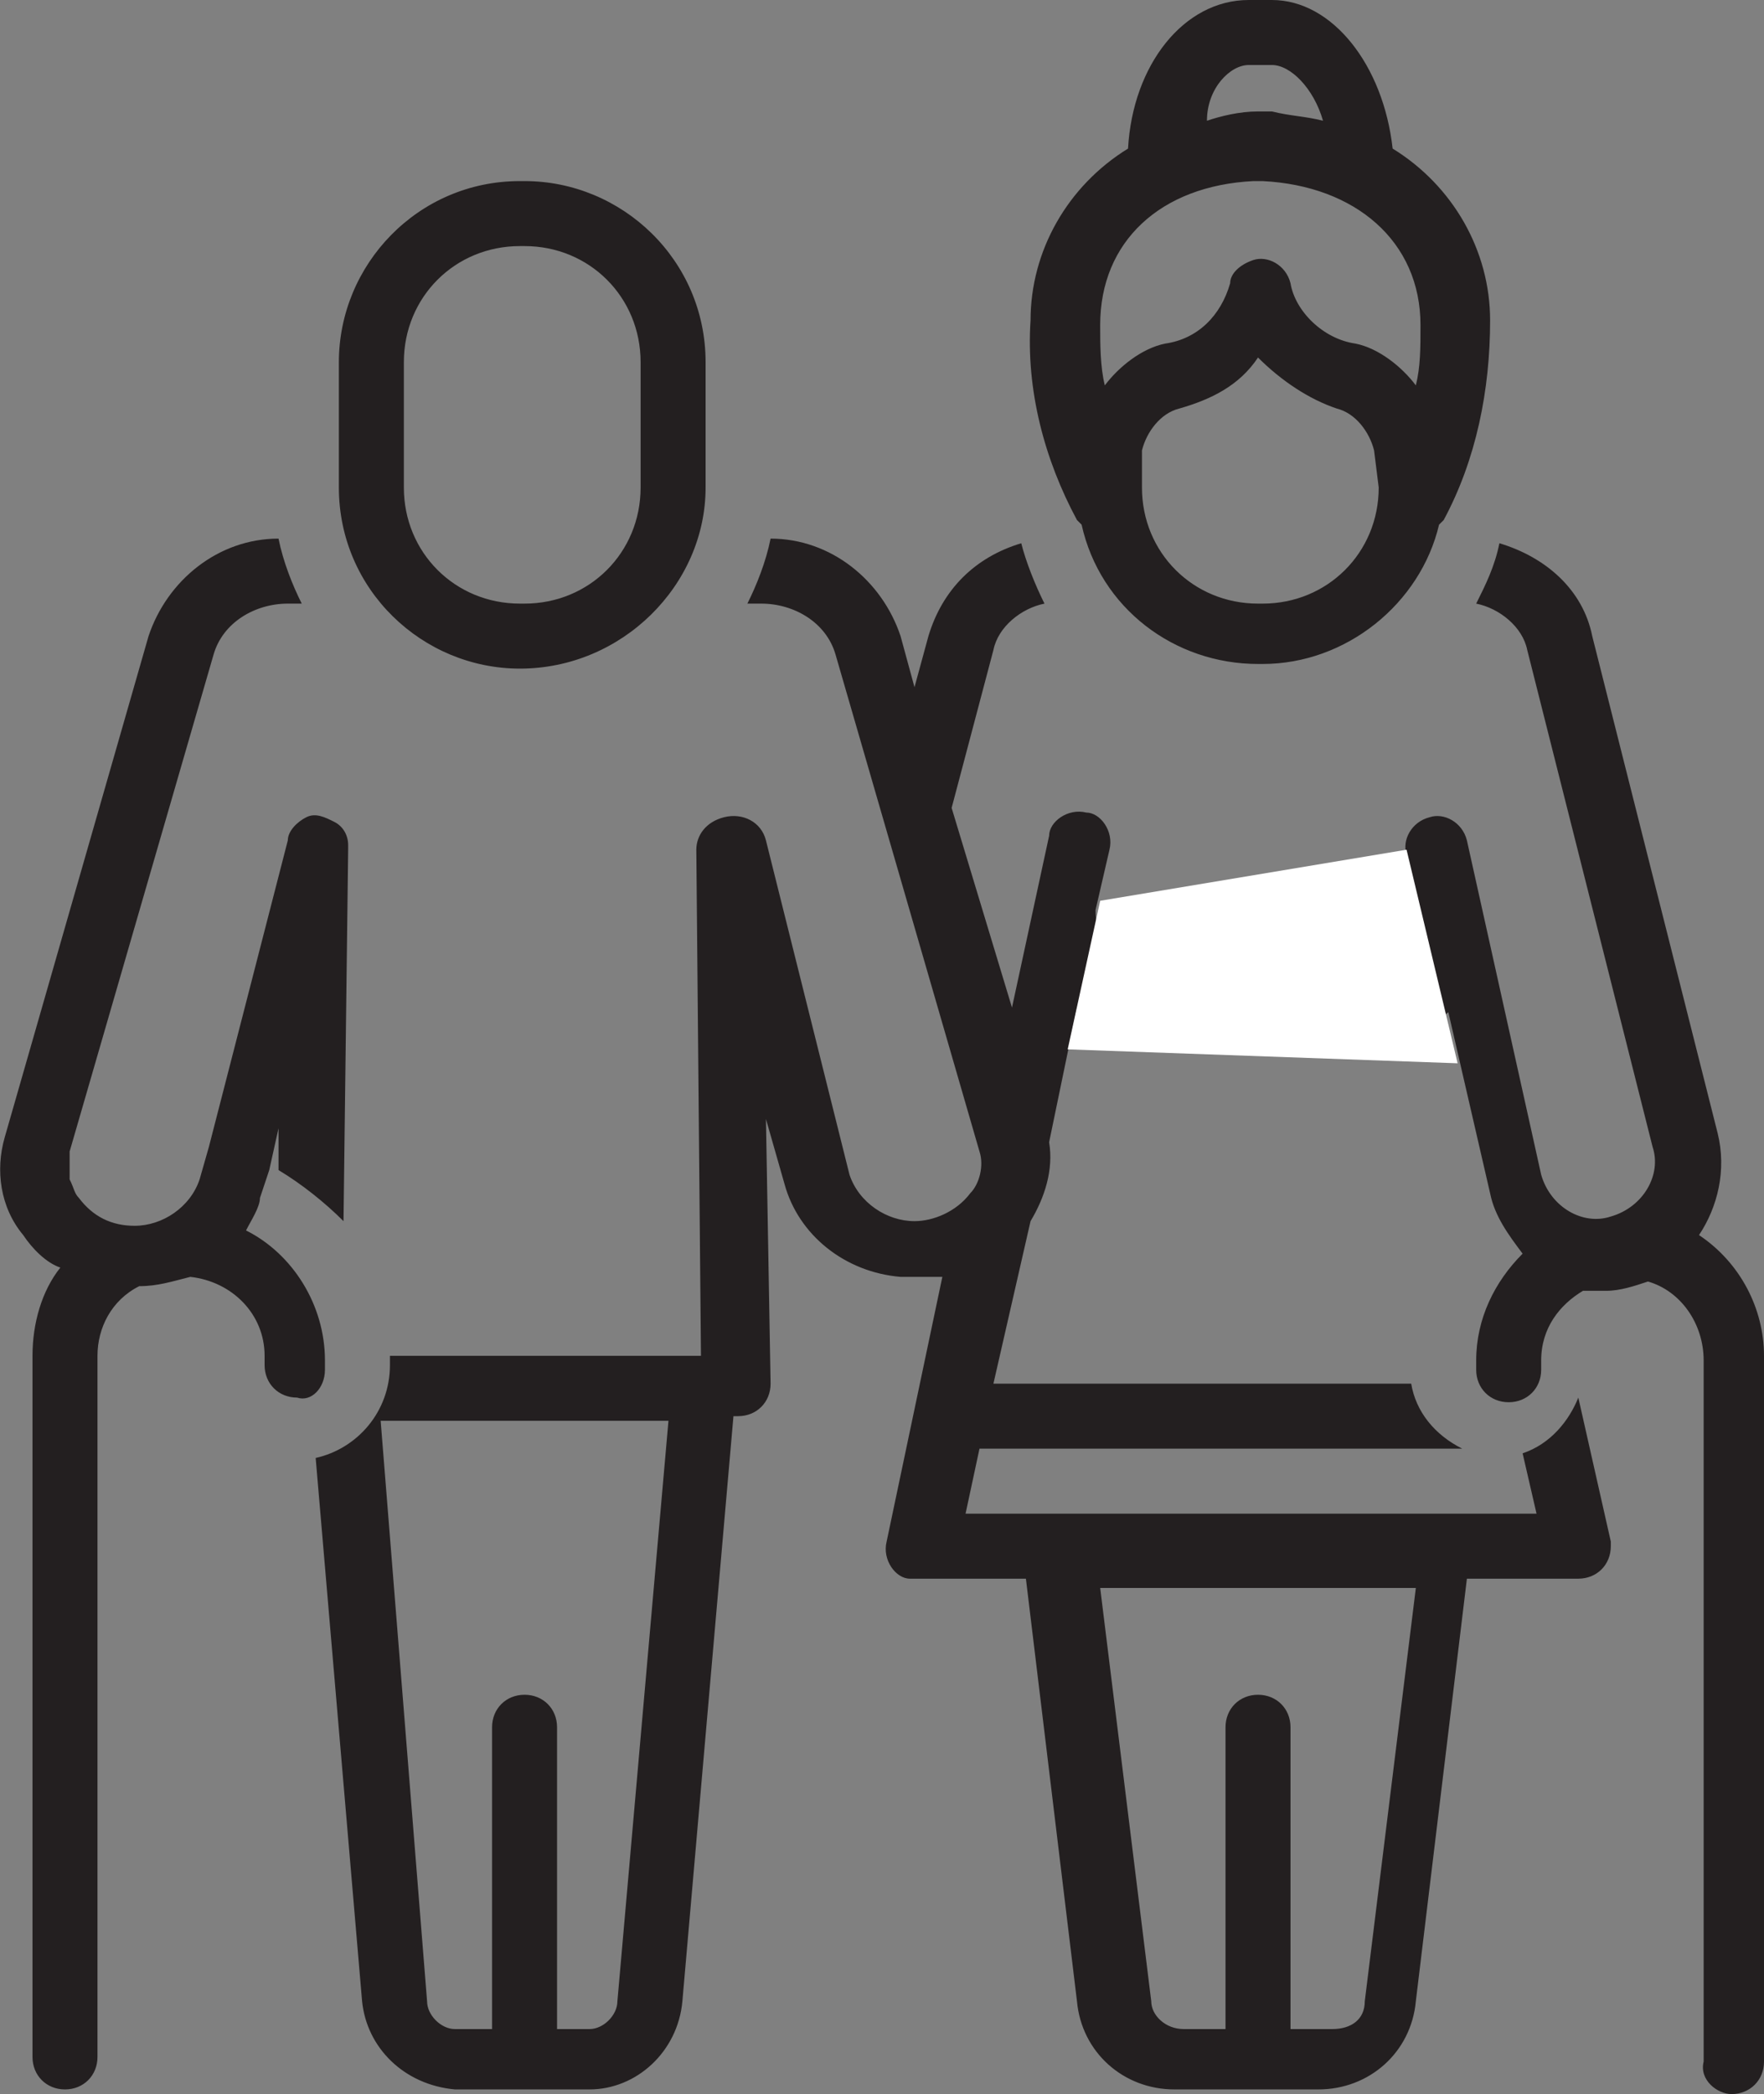
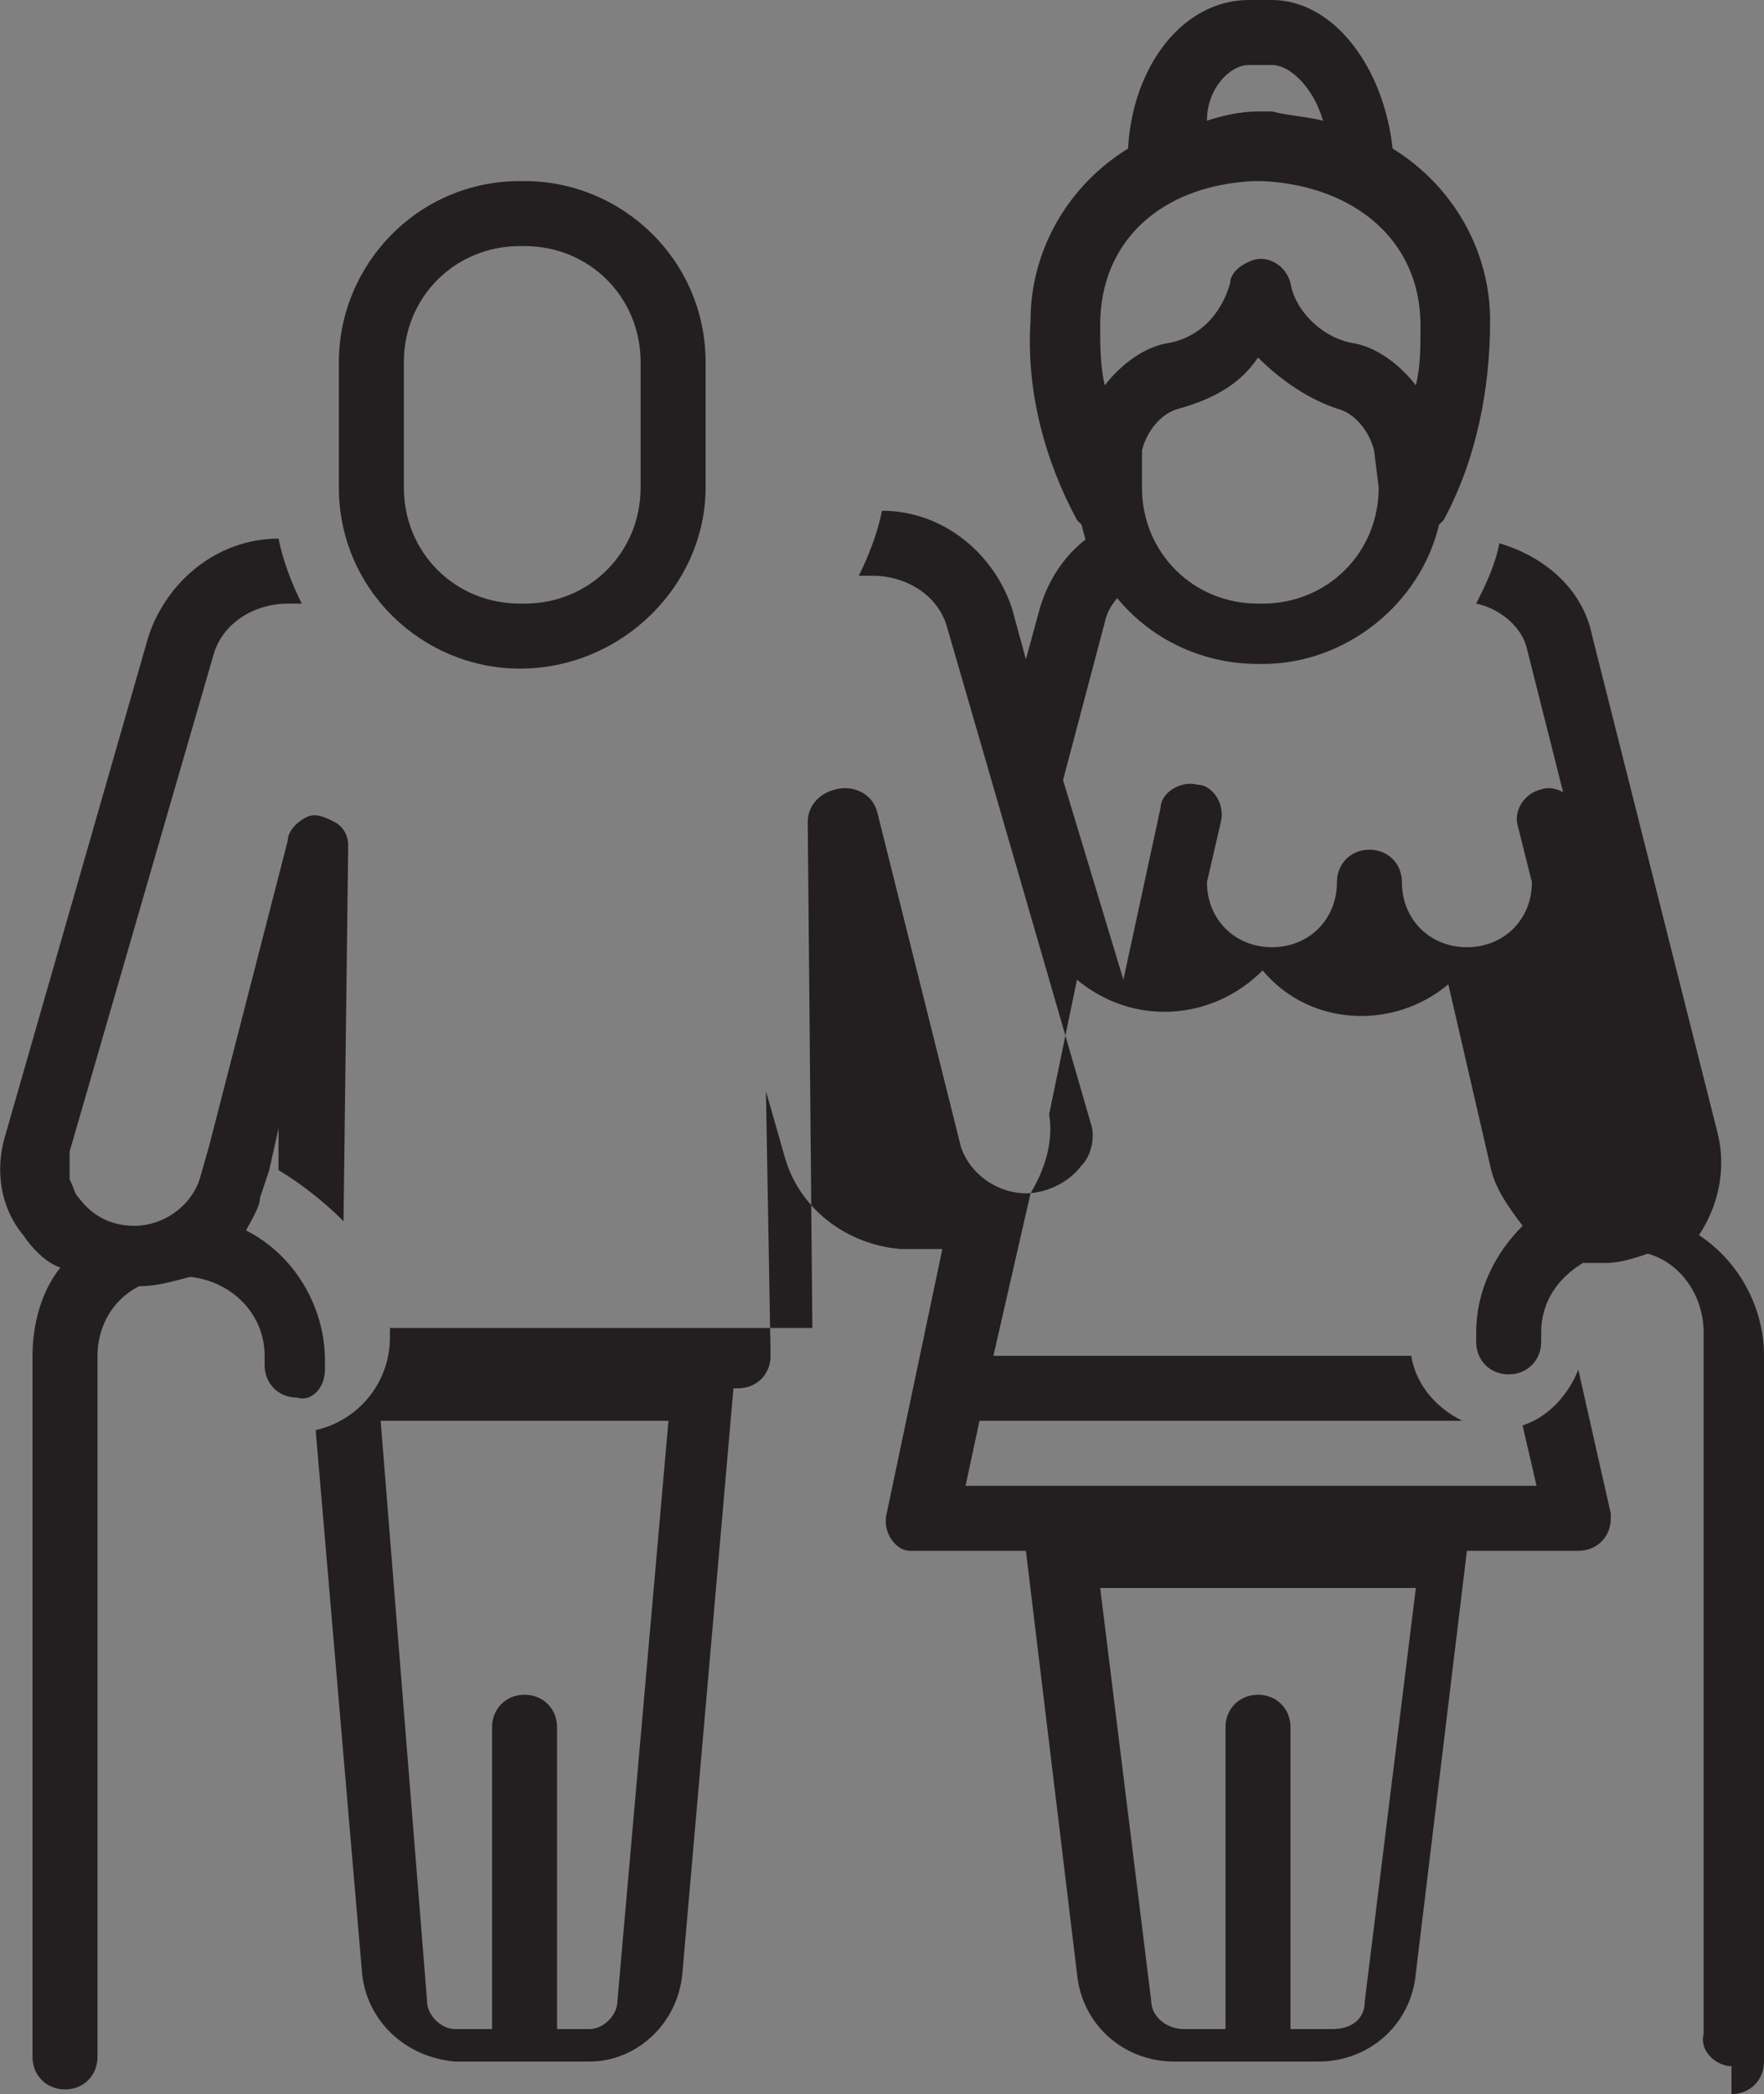
<svg xmlns="http://www.w3.org/2000/svg" xml:space="preserve" viewBox="0 0 38 45.1">
  <rect x="0" y="0" width="38" height="45.1" fill="#808080" stroke="none" />
  <switch>
    <g>
      <g fill="#231F20">
        <path d="M11.2 14.4c2.2 0 4-1.8 4-3.9V7.8c0-2.2-1.8-3.9-3.9-3.9h-.1C9 3.9 7.3 5.7 7.3 7.8v2.7c0 2.2 1.8 3.9 3.9 3.9zM8.7 7.8c0-1.4 1.1-2.5 2.5-2.5h.1c1.4 0 2.5 1.1 2.5 2.5v2.7c0 1.4-1.1 2.5-2.5 2.5h-.1c-1.4 0-2.5-1.1-2.5-2.5V7.8zM22.2 6.9c-.1 1.5.3 3 1 4.3l.1.1c.4 1.8 2 3 3.8 3h.1c1.8 0 3.4-1.3 3.8-3l.1-.1c.7-1.3 1-2.8 1-4.3S31.3 4 30 3.2C29.8 1.4 28.7 0 27.4 0h-.5c-1.4 0-2.5 1.4-2.6 3.2-1.3.8-2.1 2.2-2.1 3.7zm7.5 3.6c0 1.4-1.1 2.5-2.5 2.5h-.1c-1.4 0-2.5-1.1-2.5-2.5v-.8c.1-.4.4-.8.8-.9.7-.2 1.3-.5 1.7-1.1.5.5 1.1.9 1.7 1.1.4.1.7.5.8.9l.1.8zm-2.8-9.1h.5c.4 0 .9.5 1.1 1.2-.4-.1-.7-.1-1.1-.2h-.3c-.4 0-.8.1-1.1.2 0-.7.5-1.2.9-1.2zm.1 2.5h.2c2 .1 3.4 1.3 3.4 3.1 0 .5 0 .9-.1 1.3-.3-.4-.8-.8-1.3-.9-.7-.1-1.3-.7-1.4-1.3-.1-.4-.5-.6-.8-.5-.3.1-.5.3-.5.5-.2.7-.7 1.2-1.4 1.3-.5.1-1 .5-1.3.9-.1-.4-.1-.9-.1-1.3 0-1.8 1.3-3 3.3-3.1z" />
-         <path d="M37.3 45.1c.4 0 .7-.3.7-.7V29.2c0-1-.5-2-1.4-2.6.4-.6.6-1.4.4-2.2l-2.7-10.7c-.2-1-1-1.7-2-2-.1.5-.3.9-.5 1.3.5.1 1 .5 1.1 1l2.7 10.7c.2.6-.2 1.3-.9 1.5-.6.2-1.3-.2-1.5-.9l-1.6-7.2c-.1-.4-.5-.6-.8-.5-.4.1-.6.5-.5.8l.3 1.2c0 .8-.6 1.4-1.4 1.4-.8 0-1.4-.6-1.4-1.4 0-.4-.3-.7-.7-.7-.4 0-.7.3-.7.7 0 .8-.6 1.4-1.4 1.4-.8 0-1.4-.6-1.4-1.4l.3-1.3c.1-.4-.2-.8-.5-.8-.4-.1-.8.2-.8.5l-.8 3.7-1.3-4.3.9-3.4c.1-.5.6-.9 1.1-1-.2-.4-.4-.9-.5-1.3-1 .3-1.7 1-2 2l-.3 1.1-.3-1.1c-.4-1.2-1.5-2.1-2.8-2.1-.1.5-.3 1-.5 1.4h.3c.7 0 1.4.4 1.6 1.1l3.1 10.7c.1.3 0 .7-.2.9-.3.4-.8.6-1.2.6-.6 0-1.2-.4-1.4-1l-1.8-7.2c-.1-.4-.5-.6-.9-.5-.4.1-.6.4-.6.7l.1 10.9H8.4v.2c0 1-.7 1.8-1.6 2l1 11.7c.1 1 .9 1.8 2 1.9h2.9c1 0 1.9-.8 2-1.9l1.1-12.6h.1c.4 0 .7-.3.7-.7l-.1-5.7.4 1.4c.3 1.1 1.3 1.9 2.5 2H20.3l-1.2 5.7c-.1.4.2.8.5.8h2.5l1.1 9.1c.1 1.1 1 1.9 2.1 1.9h3.1c1.1 0 2-.8 2.1-1.9l1.1-9.1H34c.4 0 .7-.3.7-.7v-.1l-.7-3.1c-.2.5-.6 1-1.2 1.2l.3 1.3H20.8l.3-1.4h10.4c-.6-.3-1-.8-1.1-1.4h-9l.8-3.5c.3-.5.5-1.1.4-1.7l.6-2.9c1.2 1 2.9.9 4-.2 1 1.2 2.8 1.3 4 .3l.9 3.9c.1.5.4.9.7 1.3-.6.6-1 1.4-1 2.3v.2c0 .4.3.7.7.7.4 0 .7-.3.7-.7v-.2c0-.7.4-1.2.9-1.5h.5c.3 0 .6-.1.9-.2.7.2 1.2.9 1.2 1.7v15.1c-.1.4.3.7.6.7zm-24-2c0 .3-.3.6-.6.6H12v-6.5c0-.4-.3-.7-.7-.7-.4 0-.7.3-.7.7v6.5h-.8c-.3 0-.6-.3-.6-.6l-1-12.5h6.2l-1.1 12.5zm17.2-8.9-1.1 8.9c0 .4-.3.6-.7.6h-.9v-6.5c0-.4-.3-.7-.7-.7-.4 0-.7.3-.7.7v6.5h-.9c-.4 0-.7-.3-.7-.6l-1.1-8.9h6.8zM7 29.5v-.2c0-1.2-.7-2.3-1.7-2.8.1-.2.3-.5.3-.7l.2-.6.2-.9v.9c.5.3 1 .7 1.4 1.1l.1-8v-.1c0-.2-.1-.4-.3-.5-.2-.1-.4-.2-.6-.1-.2.1-.4.3-.4.5l-1.7 6.6-.2.7c-.2.6-.8 1-1.4 1-.5 0-.9-.2-1.2-.6-.1-.1-.1-.2-.2-.4v-.6l3.1-10.7c.2-.7.9-1.1 1.6-1.1h.3c-.2-.4-.4-.9-.5-1.4-1.3 0-2.4.9-2.8 2.1L.1 24.5c-.2.7-.1 1.5.4 2.1.2.3.5.6.8.7-.4.5-.6 1.2-.6 1.9v15.1c0 .4.3.7.7.7s.7-.3.7-.7V29.2c0-.6.3-1.2.9-1.5.4 0 .7-.1 1.1-.2.9.1 1.6.8 1.6 1.7v.2c0 .4.3.7.7.7.3.1.6-.2.6-.6z" />
+         <path d="M37.3 45.1c.4 0 .7-.3.7-.7V29.2c0-1-.5-2-1.4-2.6.4-.6.6-1.4.4-2.2l-2.7-10.7c-.2-1-1-1.7-2-2-.1.5-.3.9-.5 1.3.5.1 1 .5 1.1 1l2.7 10.7l-1.6-7.2c-.1-.4-.5-.6-.8-.5-.4.1-.6.5-.5.8l.3 1.2c0 .8-.6 1.4-1.4 1.4-.8 0-1.4-.6-1.4-1.4 0-.4-.3-.7-.7-.7-.4 0-.7.3-.7.7 0 .8-.6 1.4-1.4 1.4-.8 0-1.4-.6-1.4-1.4l.3-1.3c.1-.4-.2-.8-.5-.8-.4-.1-.8.2-.8.5l-.8 3.7-1.3-4.3.9-3.4c.1-.5.6-.9 1.1-1-.2-.4-.4-.9-.5-1.3-1 .3-1.7 1-2 2l-.3 1.1-.3-1.1c-.4-1.2-1.5-2.1-2.8-2.1-.1.5-.3 1-.5 1.4h.3c.7 0 1.4.4 1.6 1.1l3.1 10.7c.1.3 0 .7-.2.9-.3.4-.8.6-1.2.6-.6 0-1.2-.4-1.4-1l-1.8-7.2c-.1-.4-.5-.6-.9-.5-.4.1-.6.4-.6.7l.1 10.9H8.4v.2c0 1-.7 1.8-1.6 2l1 11.7c.1 1 .9 1.8 2 1.9h2.9c1 0 1.9-.8 2-1.9l1.1-12.6h.1c.4 0 .7-.3.7-.7l-.1-5.7.4 1.4c.3 1.1 1.3 1.9 2.5 2H20.3l-1.2 5.7c-.1.4.2.8.5.8h2.5l1.1 9.1c.1 1.1 1 1.9 2.1 1.9h3.1c1.1 0 2-.8 2.1-1.9l1.1-9.1H34c.4 0 .7-.3.7-.7v-.1l-.7-3.1c-.2.5-.6 1-1.2 1.2l.3 1.3H20.8l.3-1.4h10.4c-.6-.3-1-.8-1.1-1.4h-9l.8-3.5c.3-.5.5-1.1.4-1.7l.6-2.9c1.2 1 2.9.9 4-.2 1 1.2 2.8 1.3 4 .3l.9 3.9c.1.5.4.9.7 1.3-.6.6-1 1.4-1 2.3v.2c0 .4.3.7.7.7.4 0 .7-.3.7-.7v-.2c0-.7.4-1.2.9-1.5h.5c.3 0 .6-.1.9-.2.7.2 1.2.9 1.2 1.7v15.1c-.1.4.3.7.6.7zm-24-2c0 .3-.3.6-.6.6H12v-6.5c0-.4-.3-.7-.7-.7-.4 0-.7.3-.7.7v6.5h-.8c-.3 0-.6-.3-.6-.6l-1-12.5h6.2l-1.1 12.5zm17.2-8.9-1.1 8.9c0 .4-.3.6-.7.6h-.9v-6.5c0-.4-.3-.7-.7-.7-.4 0-.7.3-.7.7v6.5h-.9c-.4 0-.7-.3-.7-.6l-1.1-8.9h6.8zM7 29.5v-.2c0-1.2-.7-2.3-1.7-2.8.1-.2.3-.5.3-.7l.2-.6.2-.9v.9c.5.3 1 .7 1.4 1.1l.1-8v-.1c0-.2-.1-.4-.3-.5-.2-.1-.4-.2-.6-.1-.2.1-.4.3-.4.5l-1.7 6.6-.2.7c-.2.6-.8 1-1.4 1-.5 0-.9-.2-1.2-.6-.1-.1-.1-.2-.2-.4v-.6l3.1-10.7c.2-.7.9-1.1 1.6-1.1h.3c-.2-.4-.4-.9-.5-1.4-1.3 0-2.4.9-2.8 2.1L.1 24.5c-.2.7-.1 1.5.4 2.1.2.3.5.6.8.7-.4.5-.6 1.2-.6 1.9v15.1c0 .4.3.7.7.7s.7-.3.7-.7V29.2c0-.6.3-1.2.9-1.5.4 0 .7-.1 1.1-.2.9.1 1.6.8 1.6 1.7v.2c0 .4.3.7.7.7.3.1.6-.2.6-.6z" />
      </g>
-       <path fill="#FFF" d="m23.7 19.4-.7 3.2 8.4.3-1.1-4.6z" />
    </g>
  </switch>
</svg>